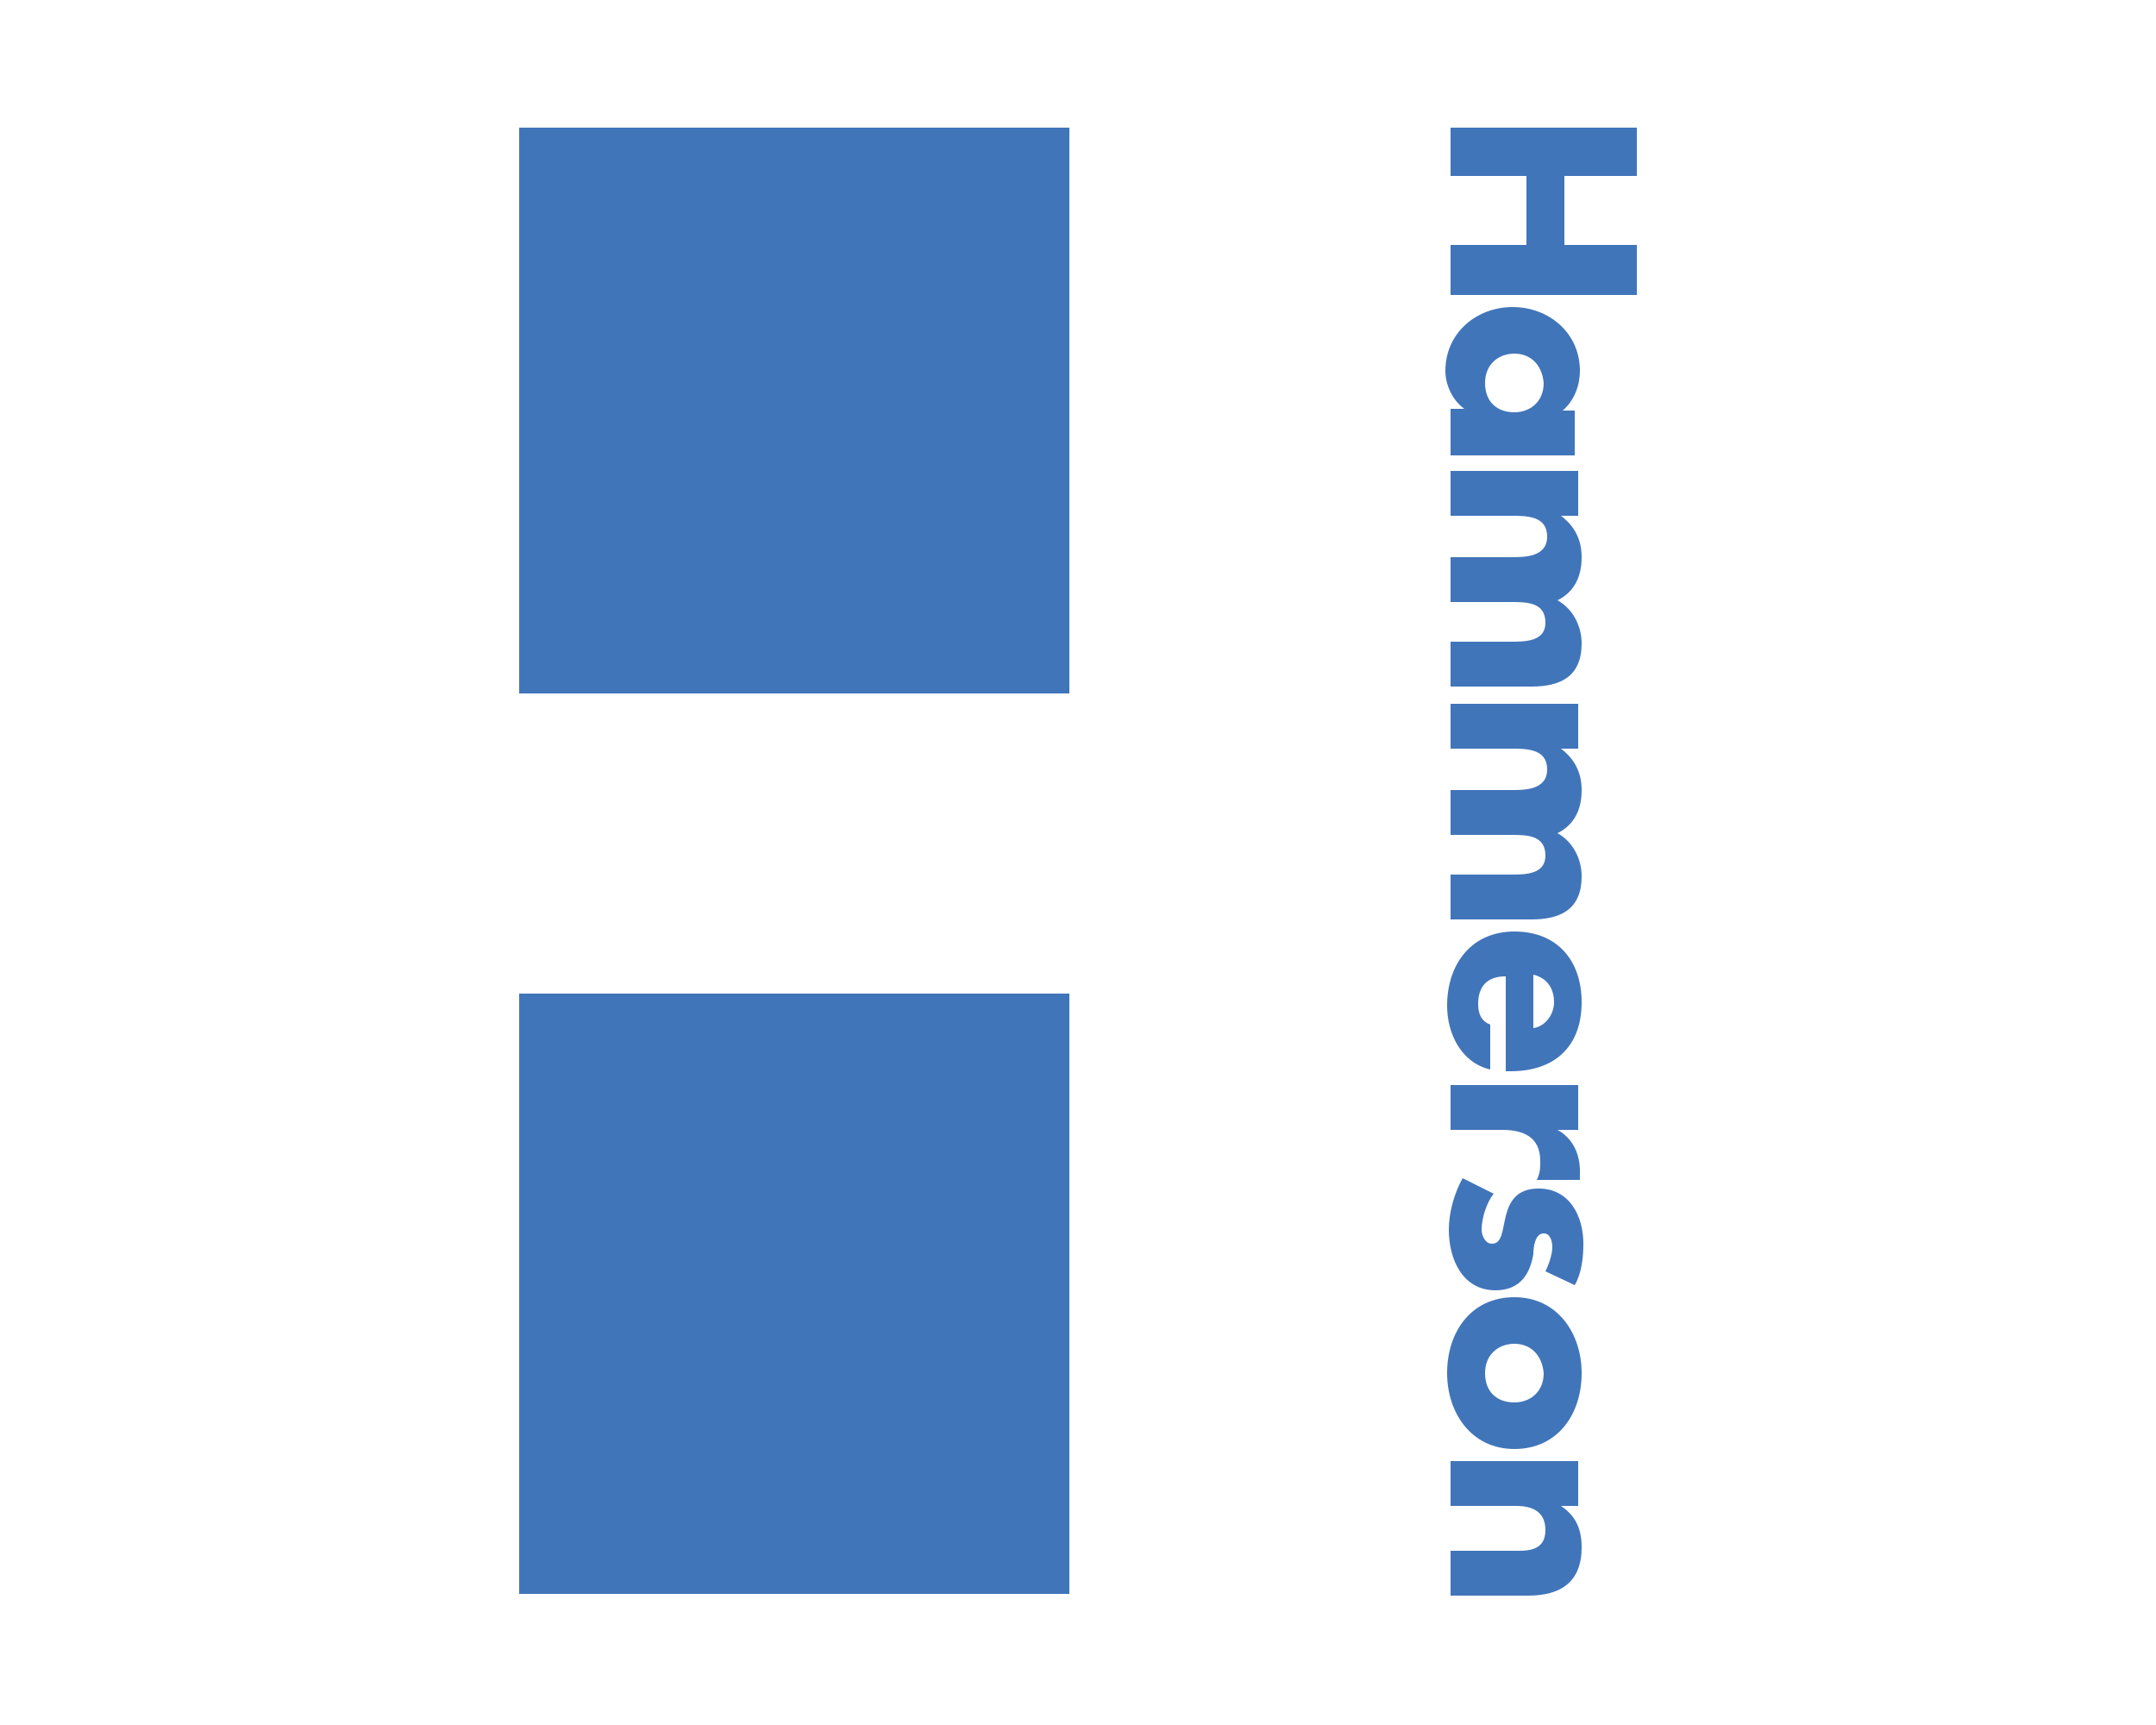
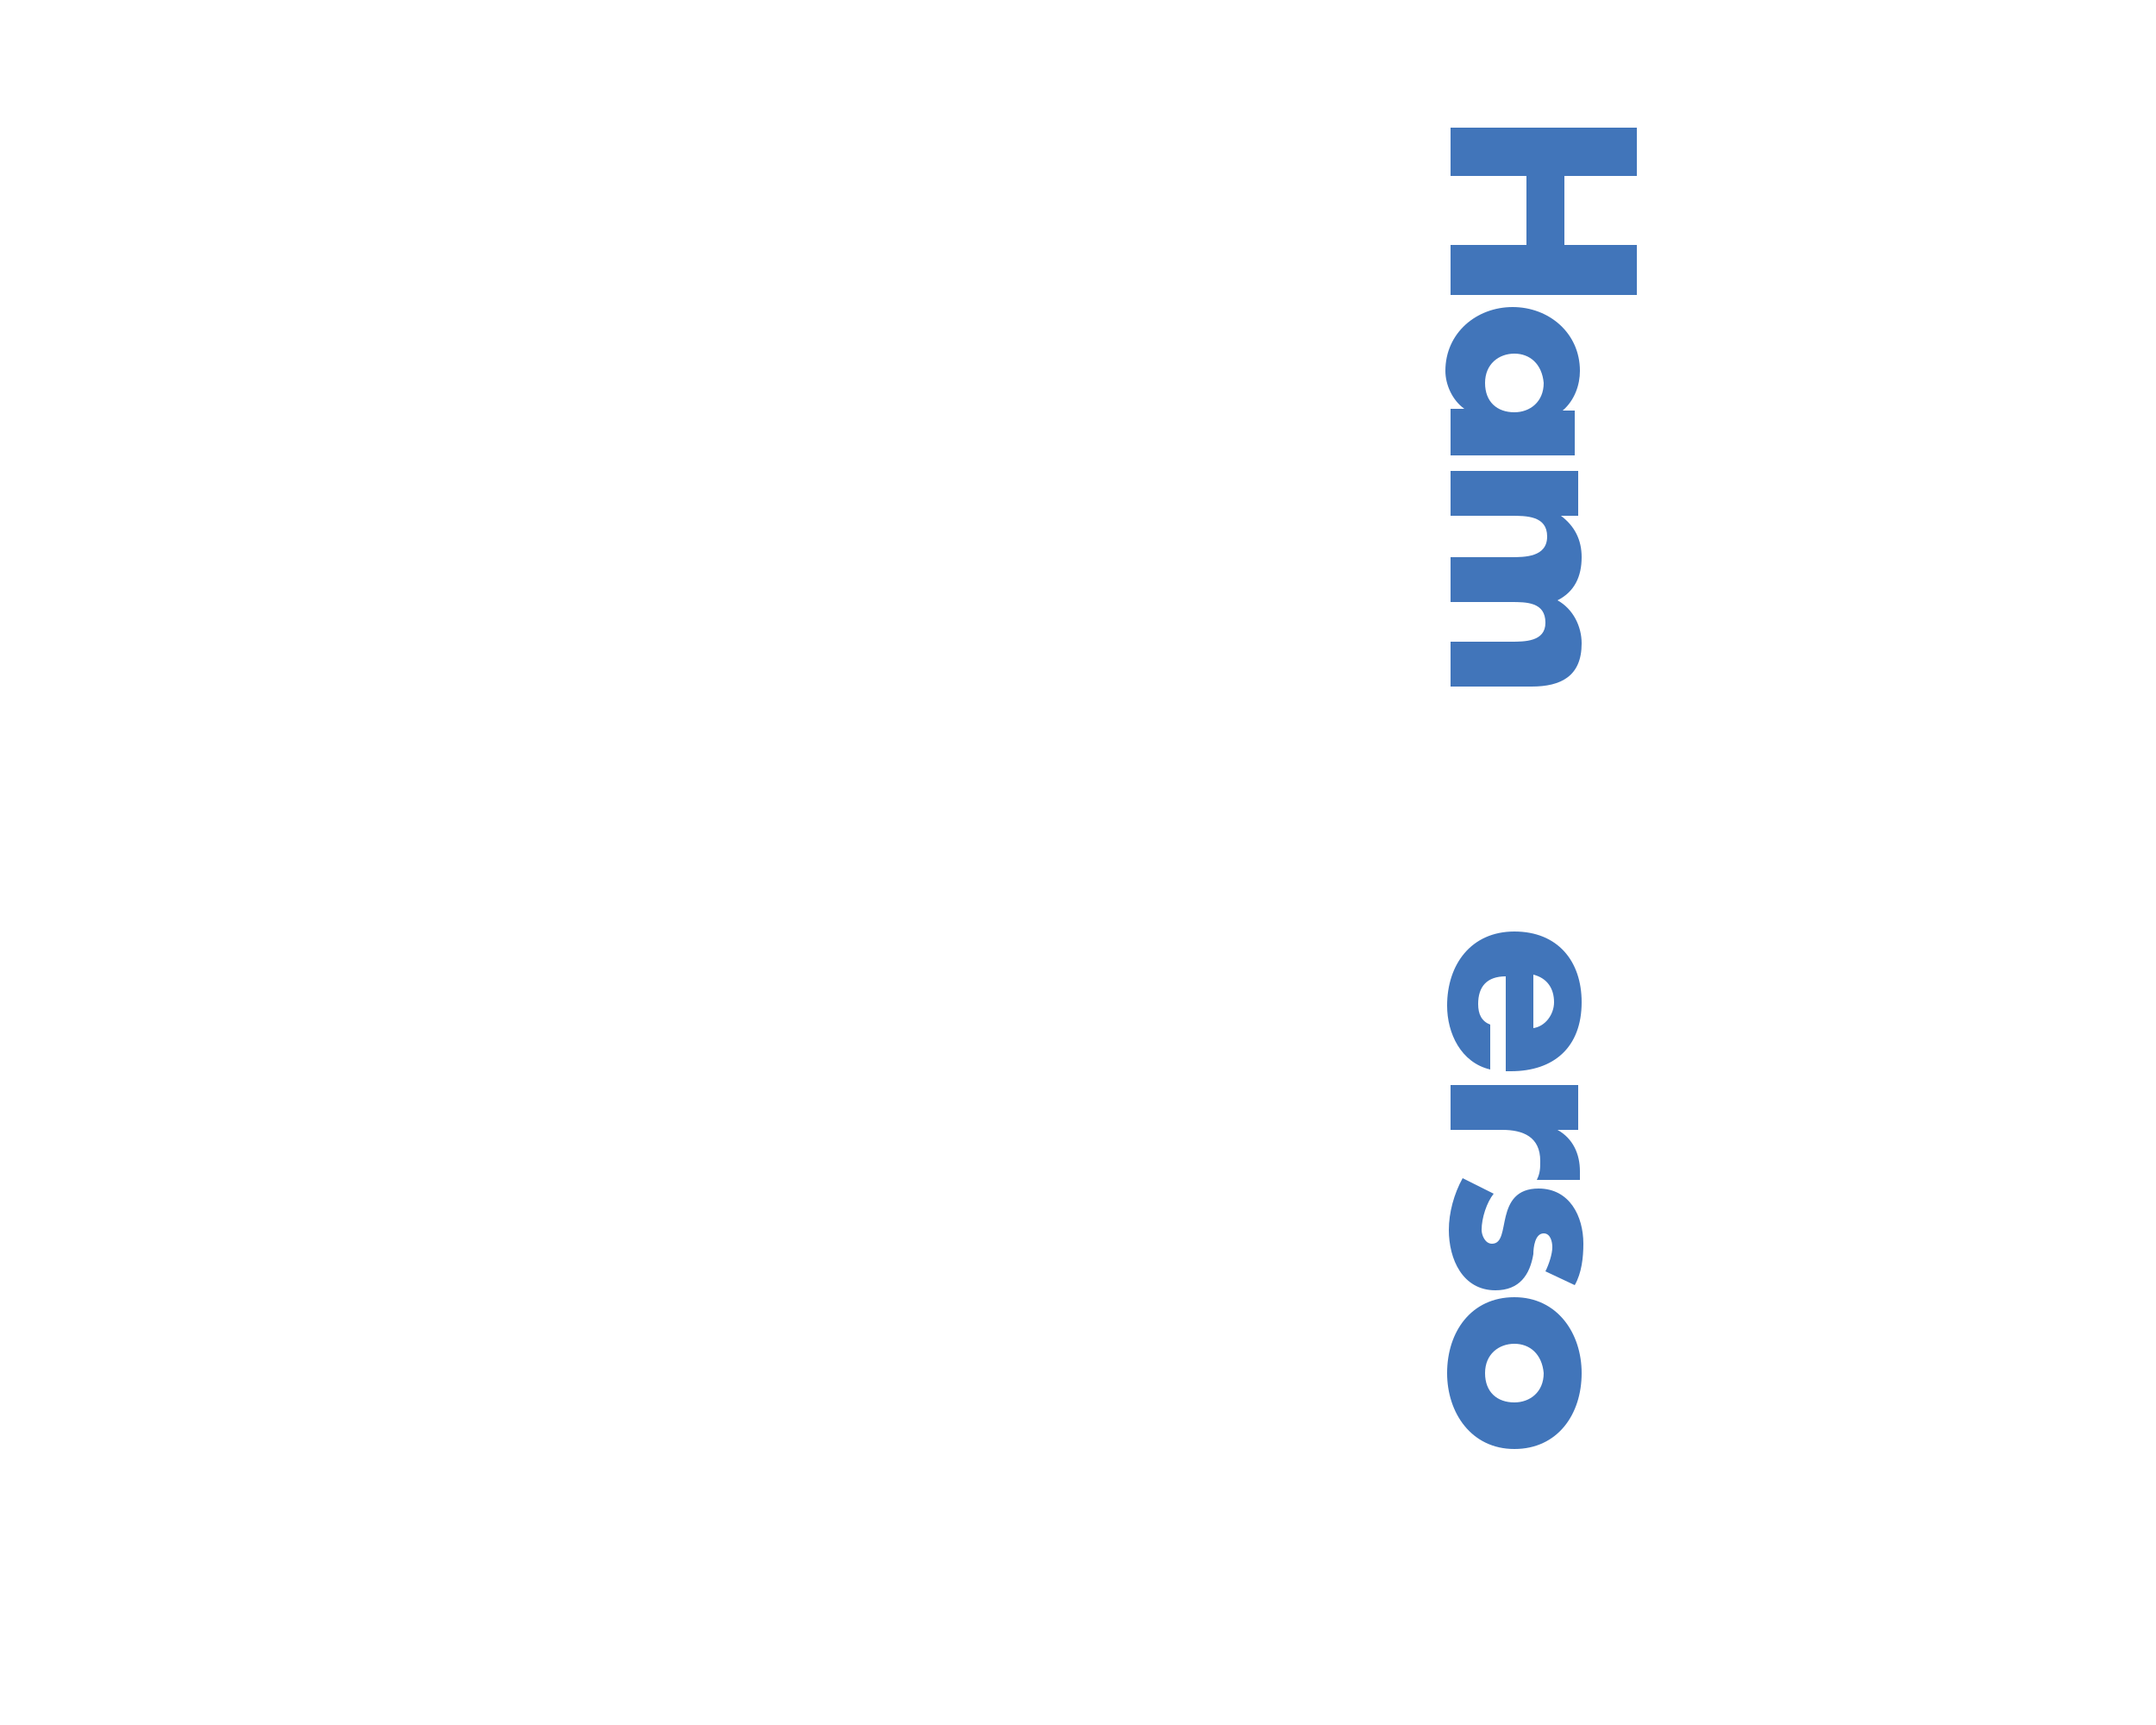
<svg xmlns="http://www.w3.org/2000/svg" version="1.1" id="Layer_1" x="0px" y="0px" viewBox="0 0 125 100" style="enable-background:new 0 0 125 100;" xml:space="preserve">
  <style type="text/css">
	.st0{clip-path:url(#SVGID_2_);fill-rule:evenodd;clip-rule:evenodd;fill:#F8AF00;}
	.st1{clip-path:url(#SVGID_4_);fill-rule:evenodd;clip-rule:evenodd;fill:#1D1D1B;}
	.st2{clip-path:url(#SVGID_6_);fill:#F8AF00;}
	.st3{clip-path:url(#SVGID_8_);fill-rule:evenodd;clip-rule:evenodd;fill:#1D1D1B;}
	.st4{clip-path:url(#SVGID_10_);fill-rule:evenodd;clip-rule:evenodd;fill:#FFFFFF;}
	.st5{clip-path:url(#SVGID_12_);fill-rule:evenodd;clip-rule:evenodd;fill:#FFFFFF;}
	.st6{clip-path:url(#SVGID_14_);fill-rule:evenodd;clip-rule:evenodd;fill:#FFFFFF;}
	.st7{clip-path:url(#SVGID_16_);fill-rule:evenodd;clip-rule:evenodd;fill:#1D1D1B;}
	.st8{clip-path:url(#SVGID_18_);fill-rule:evenodd;clip-rule:evenodd;fill:#F8AF00;}
	.st9{clip-path:url(#SVGID_20_);fill-rule:evenodd;clip-rule:evenodd;fill:#F8AF00;}
	.st10{clip-path:url(#SVGID_22_);fill-rule:evenodd;clip-rule:evenodd;fill:#F8AF00;}
	.st11{clip-path:url(#SVGID_24_);fill-rule:evenodd;clip-rule:evenodd;fill:#F8AF00;}
	.st12{clip-path:url(#SVGID_26_);fill-rule:evenodd;clip-rule:evenodd;fill:#F8AF00;}
	.st13{clip-path:url(#SVGID_28_);fill-rule:evenodd;clip-rule:evenodd;fill:#FFFFFF;}
	.st14{clip-path:url(#SVGID_30_);fill-rule:evenodd;clip-rule:evenodd;fill:#FFFFFF;}
	.st15{clip-path:url(#SVGID_32_);fill-rule:evenodd;clip-rule:evenodd;fill:#FFFFFF;}
	.st16{clip-path:url(#SVGID_34_);fill-rule:evenodd;clip-rule:evenodd;fill:#FFFFFF;}
	.st17{clip-path:url(#SVGID_36_);fill-rule:evenodd;clip-rule:evenodd;fill:#FFFFFF;}
	.st18{clip-path:url(#SVGID_38_);fill-rule:evenodd;clip-rule:evenodd;fill:#FFFFFF;}
	.st19{clip-path:url(#SVGID_40_);fill-rule:evenodd;clip-rule:evenodd;fill:#FFFFFF;}
	.st20{clip-path:url(#SVGID_42_);fill-rule:evenodd;clip-rule:evenodd;fill:#FFFFFF;}
	.st21{clip-path:url(#SVGID_44_);fill-rule:evenodd;clip-rule:evenodd;fill:#F8AF00;}
	.st22{clip-path:url(#SVGID_46_);fill-rule:evenodd;clip-rule:evenodd;fill:#F8AF00;}
	.st23{clip-path:url(#SVGID_48_);fill-rule:evenodd;clip-rule:evenodd;fill:#F8AF00;}
	.st24{clip-path:url(#SVGID_50_);fill-rule:evenodd;clip-rule:evenodd;fill:#F8AF00;}
	.st25{clip-path:url(#SVGID_52_);fill-rule:evenodd;clip-rule:evenodd;fill:#F8AF00;}
	.st26{clip-path:url(#SVGID_54_);fill-rule:evenodd;clip-rule:evenodd;fill:#F8AF00;}
	.st27{clip-path:url(#SVGID_56_);fill-rule:evenodd;clip-rule:evenodd;fill:#F8AF00;}
	.st28{clip-path:url(#SVGID_58_);fill-rule:evenodd;clip-rule:evenodd;fill:#F8AF00;}
	.st29{clip-path:url(#SVGID_60_);fill-rule:evenodd;clip-rule:evenodd;fill:#F8AF00;}
	.st30{clip-path:url(#SVGID_62_);fill-rule:evenodd;clip-rule:evenodd;fill:#F8AF00;}
	.st31{clip-path:url(#SVGID_64_);fill-rule:evenodd;clip-rule:evenodd;fill:#F8AF00;}
	.st32{clip-path:url(#SVGID_66_);fill-rule:evenodd;clip-rule:evenodd;fill:#F8AF00;}
	.st33{clip-path:url(#SVGID_68_);fill-rule:evenodd;clip-rule:evenodd;fill:#F8AF00;}
	.st34{clip-path:url(#SVGID_70_);fill-rule:evenodd;clip-rule:evenodd;fill:#F8AF00;}
	.st35{clip-path:url(#SVGID_72_);fill-rule:evenodd;clip-rule:evenodd;fill:#F8AF00;}
	.st36{clip-path:url(#SVGID_74_);fill-rule:evenodd;clip-rule:evenodd;fill:#F8AF00;}
	.st37{clip-path:url(#SVGID_76_);fill-rule:evenodd;clip-rule:evenodd;fill:#F8AF00;}
	.st38{clip-path:url(#SVGID_78_);fill-rule:evenodd;clip-rule:evenodd;fill:#F8AF00;}
	.st39{clip-path:url(#SVGID_80_);fill-rule:evenodd;clip-rule:evenodd;fill:#F8AF00;}
	.st40{clip-path:url(#SVGID_82_);fill-rule:evenodd;clip-rule:evenodd;fill:#F8AF00;}
	.st41{clip-path:url(#SVGID_84_);fill-rule:evenodd;clip-rule:evenodd;fill:#F8AF00;}
	.st42{clip-path:url(#SVGID_86_);fill-rule:evenodd;clip-rule:evenodd;fill:#FFFFFF;}
	.st43{clip-path:url(#SVGID_88_);fill-rule:evenodd;clip-rule:evenodd;fill:#FFFFFF;}
	.st44{clip-path:url(#SVGID_90_);fill-rule:evenodd;clip-rule:evenodd;fill:#FFFFFF;}
	.st45{clip-path:url(#SVGID_92_);fill-rule:evenodd;clip-rule:evenodd;fill:#FFFFFF;}
	.st46{clip-path:url(#SVGID_94_);fill-rule:evenodd;clip-rule:evenodd;fill:#FFFFFF;}
	.st47{clip-path:url(#SVGID_96_);fill-rule:evenodd;clip-rule:evenodd;fill:#FFFFFF;}
	.st48{clip-path:url(#SVGID_98_);fill-rule:evenodd;clip-rule:evenodd;fill:#FFFFFF;}
	.st49{clip-path:url(#SVGID_100_);fill-rule:evenodd;clip-rule:evenodd;fill:#FFFFFF;}
	.st50{clip-path:url(#SVGID_102_);fill-rule:evenodd;clip-rule:evenodd;fill:#FFFFFF;}
	.st51{clip-path:url(#SVGID_104_);fill-rule:evenodd;clip-rule:evenodd;fill:#FFFFFF;}
	.st52{clip-path:url(#SVGID_106_);fill-rule:evenodd;clip-rule:evenodd;fill:#FFFFFF;}
	.st53{clip-path:url(#SVGID_108_);fill-rule:evenodd;clip-rule:evenodd;fill:#FFFFFF;}
	.st54{clip-path:url(#SVGID_110_);fill-rule:evenodd;clip-rule:evenodd;fill:#FFFFFF;}
	.st55{clip-path:url(#SVGID_112_);fill-rule:evenodd;clip-rule:evenodd;fill:#FFFFFF;}
	.st56{clip-path:url(#SVGID_114_);fill-rule:evenodd;clip-rule:evenodd;fill:#FFFFFF;}
	.st57{clip-path:url(#SVGID_116_);fill-rule:evenodd;clip-rule:evenodd;fill:#FFFFFF;}
	.st58{clip-path:url(#SVGID_118_);fill-rule:evenodd;clip-rule:evenodd;fill:#FFFFFF;}
	.st59{clip-path:url(#SVGID_120_);fill-rule:evenodd;clip-rule:evenodd;fill:#FFFFFF;}
	.st60{clip-path:url(#SVGID_122_);fill-rule:evenodd;clip-rule:evenodd;fill:#FFFFFF;}
	.st61{clip-path:url(#SVGID_124_);fill-rule:evenodd;clip-rule:evenodd;fill:#FFFFFF;}
	.st62{clip-path:url(#SVGID_126_);fill-rule:evenodd;clip-rule:evenodd;fill:#FFFFFF;}
	.st63{clip-path:url(#SVGID_128_);fill-rule:evenodd;clip-rule:evenodd;fill:#FFFFFF;}
	.st64{clip-path:url(#SVGID_130_);fill-rule:evenodd;clip-rule:evenodd;fill:#FFFFFF;}
	.st65{clip-path:url(#SVGID_132_);fill-rule:evenodd;clip-rule:evenodd;fill:#FFFFFF;}
	.st66{clip-path:url(#SVGID_134_);fill-rule:evenodd;clip-rule:evenodd;fill:#FFFFFF;}
	.st67{clip-path:url(#SVGID_136_);fill-rule:evenodd;clip-rule:evenodd;fill:#FFFFFF;}
	.st68{clip-path:url(#SVGID_138_);fill-rule:evenodd;clip-rule:evenodd;fill:#FFFFFF;}
	.st69{clip-path:url(#SVGID_140_);fill-rule:evenodd;clip-rule:evenodd;fill:#FFFFFF;}
	.st70{clip-path:url(#SVGID_142_);fill-rule:evenodd;clip-rule:evenodd;fill:#FFFFFF;}
	.st71{clip-path:url(#SVGID_144_);fill-rule:evenodd;clip-rule:evenodd;fill:#FFFFFF;}
	.st72{clip-path:url(#SVGID_146_);fill-rule:evenodd;clip-rule:evenodd;fill:#FFFFFF;}
	.st73{clip-path:url(#SVGID_148_);fill-rule:evenodd;clip-rule:evenodd;fill:#FFFFFF;}
	.st74{clip-path:url(#SVGID_150_);fill-rule:evenodd;clip-rule:evenodd;fill:#FFFFFF;}
	.st75{clip-path:url(#SVGID_152_);fill-rule:evenodd;clip-rule:evenodd;fill:#FFFFFF;}
	.st76{clip-path:url(#SVGID_154_);fill-rule:evenodd;clip-rule:evenodd;fill:#FFFFFF;}
	.st77{clip-path:url(#SVGID_156_);fill-rule:evenodd;clip-rule:evenodd;fill:#FFFFFF;}
	.st78{clip-path:url(#SVGID_158_);fill-rule:evenodd;clip-rule:evenodd;fill:#FFFFFF;}
	.st79{clip-path:url(#SVGID_160_);fill-rule:evenodd;clip-rule:evenodd;fill:#FFFFFF;}
	.st80{clip-path:url(#SVGID_162_);fill-rule:evenodd;clip-rule:evenodd;fill:#FFFFFF;}
	.st81{clip-path:url(#SVGID_164_);fill-rule:evenodd;clip-rule:evenodd;fill:#FFFFFF;}
	.st82{clip-path:url(#SVGID_166_);fill-rule:evenodd;clip-rule:evenodd;fill:#FFFFFF;}
	.st83{clip-path:url(#SVGID_168_);fill-rule:evenodd;clip-rule:evenodd;fill:#FFFFFF;}
	.st84{clip-path:url(#SVGID_170_);fill-rule:evenodd;clip-rule:evenodd;fill:#FFFFFF;}
	.st85{clip-path:url(#SVGID_172_);fill-rule:evenodd;clip-rule:evenodd;fill:#FFFFFF;}
	.st86{clip-path:url(#SVGID_174_);fill-rule:evenodd;clip-rule:evenodd;fill:#FFFFFF;}
	.st87{clip-path:url(#SVGID_176_);fill-rule:evenodd;clip-rule:evenodd;fill:#FFFFFF;}
	.st88{clip-path:url(#SVGID_178_);fill-rule:evenodd;clip-rule:evenodd;fill:#FFFFFF;}
	.st89{clip-path:url(#SVGID_180_);fill-rule:evenodd;clip-rule:evenodd;fill:#FFFFFF;}
	.st90{clip-path:url(#SVGID_182_);fill-rule:evenodd;clip-rule:evenodd;fill:#FFFFFF;}
	.st91{clip-path:url(#SVGID_184_);fill-rule:evenodd;clip-rule:evenodd;fill:#FFFFFF;}
	.st92{clip-path:url(#SVGID_186_);fill-rule:evenodd;clip-rule:evenodd;fill:#FFFFFF;}
	.st93{clip-path:url(#SVGID_188_);fill-rule:evenodd;clip-rule:evenodd;fill:#FFFFFF;}
	.st94{clip-path:url(#SVGID_190_);fill-rule:evenodd;clip-rule:evenodd;fill:#FFFFFF;}
	.st95{clip-path:url(#SVGID_192_);fill-rule:evenodd;clip-rule:evenodd;fill:#FFFFFF;}
	.st96{clip-path:url(#SVGID_194_);fill-rule:evenodd;clip-rule:evenodd;fill:#FFFFFF;}
	.st97{clip-path:url(#SVGID_196_);fill-rule:evenodd;clip-rule:evenodd;fill:#FFFFFF;}
	.st98{clip-path:url(#SVGID_198_);fill-rule:evenodd;clip-rule:evenodd;fill:#FFFFFF;}
	.st99{clip-path:url(#SVGID_200_);fill-rule:evenodd;clip-rule:evenodd;fill:#FFFFFF;}
	.st100{clip-path:url(#SVGID_202_);fill-rule:evenodd;clip-rule:evenodd;fill:#FFFFFF;}
	.st101{clip-path:url(#SVGID_204_);fill-rule:evenodd;clip-rule:evenodd;fill:#FFFFFF;}
	.st102{clip-path:url(#SVGID_206_);fill-rule:evenodd;clip-rule:evenodd;fill:#FFFFFF;}
	.st103{clip-path:url(#SVGID_208_);fill-rule:evenodd;clip-rule:evenodd;fill:#FFFFFF;}
	.st104{clip-path:url(#SVGID_210_);fill-rule:evenodd;clip-rule:evenodd;fill:#FFFFFF;}
	.st105{clip-path:url(#SVGID_212_);fill-rule:evenodd;clip-rule:evenodd;fill:#FFFFFF;}
	.st106{clip-path:url(#SVGID_214_);fill-rule:evenodd;clip-rule:evenodd;fill:#F8AF00;}
	.st107{clip-path:url(#SVGID_216_);fill-rule:evenodd;clip-rule:evenodd;fill:#FFFFFF;}
	.st108{clip-path:url(#SVGID_218_);fill-rule:evenodd;clip-rule:evenodd;fill:#FFFFFF;}
	.st109{clip-path:url(#SVGID_220_);fill-rule:evenodd;clip-rule:evenodd;fill:#FFFFFF;}
	.st110{clip-path:url(#SVGID_222_);fill-rule:evenodd;clip-rule:evenodd;fill:#1D1D1B;}
	.st111{clip-path:url(#SVGID_224_);fill-rule:evenodd;clip-rule:evenodd;fill:#F8AF00;}
	.st112{clip-path:url(#SVGID_226_);fill-rule:evenodd;clip-rule:evenodd;fill:#F8AF00;}
	.st113{clip-path:url(#SVGID_228_);fill-rule:evenodd;clip-rule:evenodd;fill:#1D1D1B;}
	.st114{clip-path:url(#SVGID_230_);fill-rule:evenodd;clip-rule:evenodd;fill:#1D1D1B;}
	.st115{clip-path:url(#SVGID_232_);fill-rule:evenodd;clip-rule:evenodd;fill:#F8AF00;}
	.st116{clip-path:url(#SVGID_234_);fill-rule:evenodd;clip-rule:evenodd;fill:#1D1D1B;}
	.st117{clip-path:url(#SVGID_236_);fill-rule:evenodd;clip-rule:evenodd;fill:#F8AF00;}
	.st118{clip-path:url(#SVGID_238_);fill-rule:evenodd;clip-rule:evenodd;fill:#F8AF00;}
	.st119{clip-path:url(#SVGID_240_);fill-rule:evenodd;clip-rule:evenodd;fill:#FFFFFF;}
	.st120{clip-path:url(#SVGID_242_);fill-rule:evenodd;clip-rule:evenodd;fill:#FFFFFF;}
	.st121{clip-path:url(#SVGID_244_);fill-rule:evenodd;clip-rule:evenodd;fill:#F8AF00;}
	.st122{clip-path:url(#SVGID_246_);fill-rule:evenodd;clip-rule:evenodd;fill:#1D1D1B;}
	.st123{clip-path:url(#SVGID_248_);fill-rule:evenodd;clip-rule:evenodd;fill:#F8AF00;}
	.st124{clip-path:url(#SVGID_250_);fill-rule:evenodd;clip-rule:evenodd;fill:#F8AF00;}
	.st125{clip-path:url(#SVGID_252_);fill-rule:evenodd;clip-rule:evenodd;fill:#F8AF00;}
	.st126{clip-path:url(#SVGID_254_);fill-rule:evenodd;clip-rule:evenodd;fill:#1D1D1B;}
	.st127{clip-path:url(#SVGID_256_);fill-rule:evenodd;clip-rule:evenodd;fill:#1D1D1B;}
	.st128{clip-path:url(#SVGID_258_);fill-rule:evenodd;clip-rule:evenodd;fill:#1D1D1B;}
	.st129{clip-path:url(#SVGID_260_);fill-rule:evenodd;clip-rule:evenodd;fill:#1D1D1B;}
	.st130{clip-path:url(#SVGID_262_);fill-rule:evenodd;clip-rule:evenodd;fill:#F8AF00;}
	.st131{clip-path:url(#SVGID_264_);fill-rule:evenodd;clip-rule:evenodd;fill:#F8AF00;}
	.st132{clip-path:url(#SVGID_266_);fill-rule:evenodd;clip-rule:evenodd;fill:#1D1D1B;}
	.st133{clip-path:url(#SVGID_268_);fill-rule:evenodd;clip-rule:evenodd;fill:#F8AF00;}
	.st134{clip-path:url(#SVGID_270_);fill-rule:evenodd;clip-rule:evenodd;fill:#1D1D1B;}
	.st135{clip-path:url(#SVGID_272_);fill-rule:evenodd;clip-rule:evenodd;fill:#1D1D1B;}
	.st136{clip-path:url(#SVGID_274_);fill-rule:evenodd;clip-rule:evenodd;fill:#F8AF00;}
	.st137{clip-path:url(#SVGID_276_);fill-rule:evenodd;clip-rule:evenodd;fill:#1D1D1B;}
	.st138{clip-path:url(#SVGID_278_);fill-rule:evenodd;clip-rule:evenodd;fill:#F8AF00;}
	.st139{clip-path:url(#SVGID_280_);fill-rule:evenodd;clip-rule:evenodd;fill:#F8AF00;}
	.st140{clip-path:url(#SVGID_282_);fill-rule:evenodd;clip-rule:evenodd;fill:#F8AF00;}
	.st141{clip-path:url(#SVGID_284_);fill-rule:evenodd;clip-rule:evenodd;fill:#1D1D1B;}
	.st142{clip-path:url(#SVGID_286_);fill-rule:evenodd;clip-rule:evenodd;fill:#F8AF00;}
	.st143{clip-path:url(#SVGID_288_);fill-rule:evenodd;clip-rule:evenodd;fill:#F8AF00;}
	.st144{clip-path:url(#SVGID_290_);fill-rule:evenodd;clip-rule:evenodd;fill:#1D1D1B;}
	.st145{clip-path:url(#SVGID_292_);fill-rule:evenodd;clip-rule:evenodd;fill:#1D1D1B;}
	.st146{clip-path:url(#SVGID_294_);fill-rule:evenodd;clip-rule:evenodd;fill:#1D1D1B;}
	.st147{clip-path:url(#SVGID_296_);fill-rule:evenodd;clip-rule:evenodd;fill:#F8AF00;}
	.st148{clip-path:url(#SVGID_298_);fill-rule:evenodd;clip-rule:evenodd;fill:#1D1D1B;}
	.st149{clip-path:url(#SVGID_300_);fill-rule:evenodd;clip-rule:evenodd;fill:#F8AF00;}
	.st150{clip-path:url(#SVGID_302_);fill-rule:evenodd;clip-rule:evenodd;fill:#1D1D1B;}
	.st151{clip-path:url(#SVGID_304_);fill-rule:evenodd;clip-rule:evenodd;fill:#F8AF00;}
	.st152{clip-path:url(#SVGID_306_);fill-rule:evenodd;clip-rule:evenodd;fill:#1D1D1B;}
	.st153{clip-path:url(#SVGID_308_);fill-rule:evenodd;clip-rule:evenodd;fill:#1D1D1B;}
	.st154{clip-path:url(#SVGID_310_);fill-rule:evenodd;clip-rule:evenodd;fill:#F8AF00;}
	.st155{clip-path:url(#SVGID_312_);fill-rule:evenodd;clip-rule:evenodd;fill:#FFFFFF;}
	.st156{clip-path:url(#SVGID_314_);fill-rule:evenodd;clip-rule:evenodd;fill:#F8AF00;}
	.st157{clip-path:url(#SVGID_316_);fill-rule:evenodd;clip-rule:evenodd;fill:#1D1D1B;}
	.st158{clip-path:url(#SVGID_318_);fill-rule:evenodd;clip-rule:evenodd;fill:#1D1D1B;}
	.st159{clip-path:url(#SVGID_320_);fill-rule:evenodd;clip-rule:evenodd;fill:#FFFFFF;}
	.st160{clip-path:url(#SVGID_322_);fill-rule:evenodd;clip-rule:evenodd;fill:#F8AF00;}
	.st161{clip-path:url(#SVGID_324_);fill-rule:evenodd;clip-rule:evenodd;fill:#FFFFFF;}
	.st162{clip-path:url(#SVGID_326_);fill-rule:evenodd;clip-rule:evenodd;fill:#FFFFFF;}
	.st163{clip-path:url(#SVGID_328_);fill-rule:evenodd;clip-rule:evenodd;fill:#FFFFFF;}
	.st164{clip-path:url(#SVGID_330_);fill-rule:evenodd;clip-rule:evenodd;fill:#FFFFFF;}
	.st165{clip-path:url(#SVGID_332_);fill-rule:evenodd;clip-rule:evenodd;fill:#FFFFFF;}
	.st166{clip-path:url(#SVGID_334_);fill-rule:evenodd;clip-rule:evenodd;fill:#FFFFFF;}
	.st167{clip-path:url(#SVGID_336_);fill-rule:evenodd;clip-rule:evenodd;fill:#FFFFFF;}
	.st168{clip-path:url(#SVGID_338_);fill-rule:evenodd;clip-rule:evenodd;fill:#FFFFFF;}
	.st169{clip-path:url(#SVGID_340_);fill-rule:evenodd;clip-rule:evenodd;fill:#FFFFFF;}
	.st170{clip-path:url(#SVGID_342_);fill-rule:evenodd;clip-rule:evenodd;fill:#FFFFFF;}
	.st171{clip-path:url(#SVGID_344_);fill-rule:evenodd;clip-rule:evenodd;fill:#1D1D1B;}
	.st172{clip-path:url(#SVGID_346_);fill-rule:evenodd;clip-rule:evenodd;fill:#FFFFFF;}
	.st173{clip-path:url(#SVGID_348_);fill-rule:evenodd;clip-rule:evenodd;fill:#1D1D1B;}
	.st174{clip-path:url(#SVGID_350_);fill-rule:evenodd;clip-rule:evenodd;fill:#1D1D1B;}
	.st175{clip-path:url(#SVGID_352_);fill-rule:evenodd;clip-rule:evenodd;fill:#FFFFFF;}
	.st176{clip-path:url(#SVGID_354_);fill-rule:evenodd;clip-rule:evenodd;fill:#FFFFFF;}
	.st177{clip-path:url(#SVGID_356_);fill-rule:evenodd;clip-rule:evenodd;fill:#FFFFFF;}
	.st178{clip-path:url(#SVGID_358_);fill-rule:evenodd;clip-rule:evenodd;fill:#FFFFFF;}
	.st179{clip-path:url(#SVGID_360_);fill-rule:evenodd;clip-rule:evenodd;fill:#1D1D1B;}
	.st180{clip-path:url(#SVGID_362_);fill-rule:evenodd;clip-rule:evenodd;fill:#1D1D1B;}
	.st181{clip-path:url(#SVGID_364_);fill-rule:evenodd;clip-rule:evenodd;fill:#FFFFFF;}
	.st182{clip-path:url(#SVGID_366_);fill-rule:evenodd;clip-rule:evenodd;fill:#FFFFFF;}
	.st183{clip-path:url(#SVGID_368_);fill-rule:evenodd;clip-rule:evenodd;fill:#FFFFFF;}
	.st184{clip-path:url(#SVGID_370_);fill-rule:evenodd;clip-rule:evenodd;fill:#FFFFFF;}
	.st185{clip-path:url(#SVGID_372_);fill-rule:evenodd;clip-rule:evenodd;fill:#FFFFFF;}
	.st186{clip-path:url(#SVGID_374_);fill-rule:evenodd;clip-rule:evenodd;fill:#FFFFFF;}
	.st187{clip-path:url(#SVGID_376_);fill-rule:evenodd;clip-rule:evenodd;fill:#FFFFFF;}
	.st188{clip-path:url(#SVGID_378_);fill-rule:evenodd;clip-rule:evenodd;fill:#FFFFFF;}
	.st189{clip-path:url(#SVGID_380_);fill-rule:evenodd;clip-rule:evenodd;fill:#FFFFFF;}
	.st190{clip-path:url(#SVGID_382_);fill-rule:evenodd;clip-rule:evenodd;fill:#FFFFFF;}
	.st191{clip-path:url(#SVGID_384_);fill-rule:evenodd;clip-rule:evenodd;fill:#FFFFFF;}
	.st192{clip-path:url(#SVGID_386_);fill-rule:evenodd;clip-rule:evenodd;fill:#FFFFFF;}
	.st193{clip-path:url(#SVGID_388_);fill-rule:evenodd;clip-rule:evenodd;fill:#FFFFFF;}
	.st194{clip-path:url(#SVGID_390_);fill-rule:evenodd;clip-rule:evenodd;fill:#FFFFFF;}
	.st195{clip-path:url(#SVGID_392_);fill-rule:evenodd;clip-rule:evenodd;fill:#FFFFFF;}
	.st196{clip-path:url(#SVGID_394_);fill-rule:evenodd;clip-rule:evenodd;fill:#FFFFFF;}
	.st197{clip-path:url(#SVGID_396_);fill-rule:evenodd;clip-rule:evenodd;fill:#FFFFFF;}
	.st198{clip-path:url(#SVGID_398_);fill-rule:evenodd;clip-rule:evenodd;fill:#FFFFFF;}
	.st199{clip-path:url(#SVGID_400_);fill-rule:evenodd;clip-rule:evenodd;fill:#F8AF00;}
	.st200{clip-path:url(#SVGID_402_);fill-rule:evenodd;clip-rule:evenodd;fill:#F8AF00;}
	.st201{clip-path:url(#SVGID_404_);fill-rule:evenodd;clip-rule:evenodd;fill:#F8AF00;}
	.st202{clip-path:url(#SVGID_406_);fill-rule:evenodd;clip-rule:evenodd;fill:#F8AF00;}
	.st203{clip-path:url(#SVGID_408_);fill-rule:evenodd;clip-rule:evenodd;fill:#FFFFFF;}
	.st204{clip-path:url(#SVGID_410_);fill-rule:evenodd;clip-rule:evenodd;fill:#FFFFFF;}
	.st205{clip-path:url(#SVGID_412_);fill-rule:evenodd;clip-rule:evenodd;fill:#FFFFFF;}
	.st206{clip-path:url(#SVGID_414_);fill-rule:evenodd;clip-rule:evenodd;fill:#FFFFFF;}
	.st207{clip-path:url(#SVGID_416_);fill-rule:evenodd;clip-rule:evenodd;fill:#FFFFFF;}
	.st208{clip-path:url(#SVGID_418_);fill-rule:evenodd;clip-rule:evenodd;fill:#FFFFFF;}
	.st209{clip-path:url(#SVGID_420_);fill-rule:evenodd;clip-rule:evenodd;fill:#F8AF00;}
	.st210{clip-path:url(#SVGID_422_);fill-rule:evenodd;clip-rule:evenodd;fill:#F8AF00;}
	.st211{clip-path:url(#SVGID_424_);fill-rule:evenodd;clip-rule:evenodd;fill:#F8AF00;}
	.st212{clip-path:url(#SVGID_426_);fill-rule:evenodd;clip-rule:evenodd;fill:#FFFFFF;}
	.st213{clip-path:url(#SVGID_428_);fill-rule:evenodd;clip-rule:evenodd;fill:#FFFFFF;}
	.st214{clip-path:url(#SVGID_430_);fill-rule:evenodd;clip-rule:evenodd;fill:#FFFFFF;}
	.st215{clip-path:url(#SVGID_432_);fill-rule:evenodd;clip-rule:evenodd;fill:#FFFFFF;}
	.st216{clip-path:url(#SVGID_434_);fill-rule:evenodd;clip-rule:evenodd;fill:#F8AF00;}
	.st217{clip-path:url(#SVGID_436_);fill-rule:evenodd;clip-rule:evenodd;fill:#F8AF00;}
	.st218{clip-path:url(#SVGID_438_);fill-rule:evenodd;clip-rule:evenodd;fill:#FFFFFF;}
	.st219{clip-path:url(#SVGID_440_);fill-rule:evenodd;clip-rule:evenodd;fill:#FFFFFF;}
	.st220{clip-path:url(#SVGID_442_);fill-rule:evenodd;clip-rule:evenodd;fill:#FFFFFF;}
	.st221{clip-path:url(#SVGID_444_);fill-rule:evenodd;clip-rule:evenodd;fill:#FFFFFF;}
	.st222{clip-path:url(#SVGID_446_);fill-rule:evenodd;clip-rule:evenodd;fill:#FFFFFF;}
	.st223{clip-path:url(#SVGID_448_);fill-rule:evenodd;clip-rule:evenodd;fill:#FFFFFF;}
	.st224{clip-path:url(#SVGID_450_);fill-rule:evenodd;clip-rule:evenodd;fill:#FFFFFF;}
	
		.st225{clip-path:url(#SVGID_452_);fill:none;stroke:#FFFFFF;stroke-width:1.500000e-02;stroke-linecap:square;stroke-miterlimit:2.414;}
	.st226{clip-path:url(#SVGID_454_);fill-rule:evenodd;clip-rule:evenodd;fill:#FFFFFF;}
	
		.st227{clip-path:url(#SVGID_456_);fill:none;stroke:#FFFFFF;stroke-width:1.500000e-02;stroke-linecap:square;stroke-miterlimit:2.414;}
	.st228{clip-path:url(#SVGID_458_);fill-rule:evenodd;clip-rule:evenodd;fill:#F8AF00;}
	.st229{clip-path:url(#SVGID_460_);fill-rule:evenodd;clip-rule:evenodd;fill:#FFFFFF;}
	.st230{clip-path:url(#SVGID_462_);fill-rule:evenodd;clip-rule:evenodd;fill:#FFFFFF;}
	.st231{clip-path:url(#SVGID_464_);fill-rule:evenodd;clip-rule:evenodd;fill:#FFFFFF;}
	.st232{clip-path:url(#SVGID_466_);fill-rule:evenodd;clip-rule:evenodd;fill:#FFFFFF;}
	.st233{clip-path:url(#SVGID_468_);fill-rule:evenodd;clip-rule:evenodd;fill:#FFFFFF;}
	.st234{clip-path:url(#SVGID_470_);fill-rule:evenodd;clip-rule:evenodd;fill:#FFFFFF;}
	.st235{clip-path:url(#SVGID_472_);fill-rule:evenodd;clip-rule:evenodd;fill:#FFFFFF;}
	.st236{clip-path:url(#SVGID_474_);fill-rule:evenodd;clip-rule:evenodd;fill:#FFFFFF;}
	.st237{clip-path:url(#SVGID_476_);fill-rule:evenodd;clip-rule:evenodd;fill:#FFFFFF;}
	.st238{clip-path:url(#SVGID_478_);fill-rule:evenodd;clip-rule:evenodd;fill:#FFFFFF;}
	.st239{clip-path:url(#SVGID_480_);fill-rule:evenodd;clip-rule:evenodd;fill:#FFFFFF;}
	.st240{clip-path:url(#SVGID_482_);fill:#F8AF00;}
	.st241{clip-path:url(#SVGID_484_);fill:#F8AF00;}
	.st242{clip-path:url(#SVGID_486_);fill:#F8AF00;}
	.st243{clip-path:url(#SVGID_488_);fill:#F8AF00;}
	.st244{clip-path:url(#SVGID_490_);fill:#F8AF00;}
	.st245{clip-path:url(#SVGID_492_);fill:#F8AF00;}
	.st246{clip-path:url(#SVGID_494_);fill:#F8AF00;}
	.st247{clip-path:url(#SVGID_496_);fill:#F8AF00;}
	.st248{clip-path:url(#SVGID_498_);fill:#F8AF00;}
	.st249{clip-path:url(#SVGID_500_);fill:#F8AF00;}
	.st250{clip-path:url(#SVGID_502_);fill:#F8AF00;}
	.st251{clip-path:url(#SVGID_504_);fill:#F8AF00;}
	.st252{clip-path:url(#SVGID_506_);fill:#F8AF00;}
	.st253{clip-path:url(#SVGID_508_);fill-rule:evenodd;clip-rule:evenodd;fill:#F8AF00;}
	.st254{clip-path:url(#SVGID_510_);fill:#F8AF00;}
	.st255{fill:#4175BA;}
</style>
-   <rect x="30.1" y="57.6" class="st255" width="31.9" height="34.8" />
-   <rect x="30.1" y="7.4" class="st255" width="31.9" height="32.8" />
  <polygon class="st255" points="90.7,14.2 94.9,14.2 94.9,17.1 84.1,17.1 84.1,14.2 88.5,14.2 88.5,10.2 84.1,10.2 84.1,7.4   94.9,7.4 94.9,10.2 90.7,10.2 " />
  <g>
    <path class="st255" d="M87.8,20.5c-0.9,0-1.7,0.6-1.7,1.7c0,1.1,0.7,1.7,1.7,1.7c0.9,0,1.7-0.6,1.7-1.7   C89.4,21.1,88.7,20.5,87.8,20.5 M84.1,26.3v-2.6h0.8v0c-0.7-0.5-1.1-1.4-1.1-2.2c0-2.2,1.8-3.7,3.9-3.7c2.1,0,3.9,1.5,3.9,3.7   c0,0.8-0.3,1.7-1,2.3h0.7v2.6H84.1z" />
    <path class="st255" d="M90.5,29.9L90.5,29.9c0.8,0.6,1.2,1.4,1.2,2.4c0,1.1-0.4,2-1.4,2.5c0.9,0.5,1.4,1.5,1.4,2.5   c0,1.9-1.2,2.5-2.9,2.5h-4.7v-2.6h3.5c0.8,0,2,0,2-1.1c0-1.2-1.1-1.2-2-1.2h-3.5v-2.6h3.5c0.8,0,2.1,0,2.1-1.2   c0-1.2-1.2-1.2-2.1-1.2h-3.5v-2.6h7.4v2.6H90.5z" />
-     <path class="st255" d="M90.5,43.4L90.5,43.4c0.8,0.6,1.2,1.4,1.2,2.4c0,1.1-0.4,2-1.4,2.5c0.9,0.5,1.4,1.5,1.4,2.5   c0,1.9-1.2,2.5-2.9,2.5h-4.7v-2.6h3.5c0.8,0,2,0,2-1.1c0-1.2-1.1-1.2-2-1.2h-3.5v-2.6h3.5c0.8,0,2.1,0,2.1-1.2   c0-1.2-1.2-1.2-2.1-1.2h-3.5v-2.6h7.4v2.6H90.5z" />
    <path class="st255" d="M88.9,59.6c0.7-0.1,1.2-0.8,1.2-1.5c0-0.8-0.4-1.4-1.2-1.6V59.6z M87.3,62.1v-5.5c-1.1,0-1.6,0.6-1.6,1.6   c0,0.6,0.2,1,0.7,1.2V62c-1.7-0.4-2.5-2.1-2.5-3.7c0-2.4,1.4-4.3,3.9-4.3c2.5,0,3.9,1.7,3.9,4.1c0,2.6-1.6,4-4.1,4H87.3z" />
    <path class="st255" d="M90.3,65.5L90.3,65.5c0.9,0.5,1.3,1.4,1.3,2.4v0.5h-2.5c0.2-0.4,0.2-0.7,0.2-1.1c0-1.4-1-1.8-2.2-1.8h-3   v-2.6h7.4v2.6H90.3z" />
    <path class="st255" d="M89.6,73.7c0.2-0.4,0.4-1,0.4-1.4c0-0.3-0.1-0.8-0.5-0.8c-0.5,0-0.6,0.8-0.6,1.2c-0.2,1.2-0.8,2.1-2.2,2.1   c-1.9,0-2.7-1.8-2.7-3.5c0-1,0.3-2.1,0.8-3l1.8,0.9c-0.4,0.5-0.7,1.4-0.7,2.1c0,0.3,0.2,0.8,0.6,0.8c0.6,0,0.6-0.8,0.8-1.6   c0.2-0.8,0.6-1.6,1.9-1.6c1.8,0,2.6,1.6,2.6,3.2c0,0.8-0.1,1.7-0.5,2.4L89.6,73.7z" />
    <path class="st255" d="M87.8,77.9c-0.9,0-1.7,0.6-1.7,1.7c0,1.1,0.7,1.7,1.7,1.7c0.9,0,1.7-0.6,1.7-1.7   C89.4,78.5,88.7,77.9,87.8,77.9 M87.8,84c-2.5,0-3.9-2.1-3.9-4.4c0-2.4,1.4-4.4,3.9-4.4c2.5,0,3.9,2.1,3.9,4.4   C91.7,82,90.3,84,87.8,84" />
-     <path class="st255" d="M90.5,87.3L90.5,87.3c0.9,0.6,1.2,1.4,1.2,2.4c0,2-1.2,2.8-3.1,2.8h-4.5v-2.6h3.6c0.7,0,1.9,0.1,1.9-1.2   c0-1.1-0.8-1.4-1.7-1.4h-3.8v-2.6h7.4v2.6H90.5z" />
  </g>
</svg>